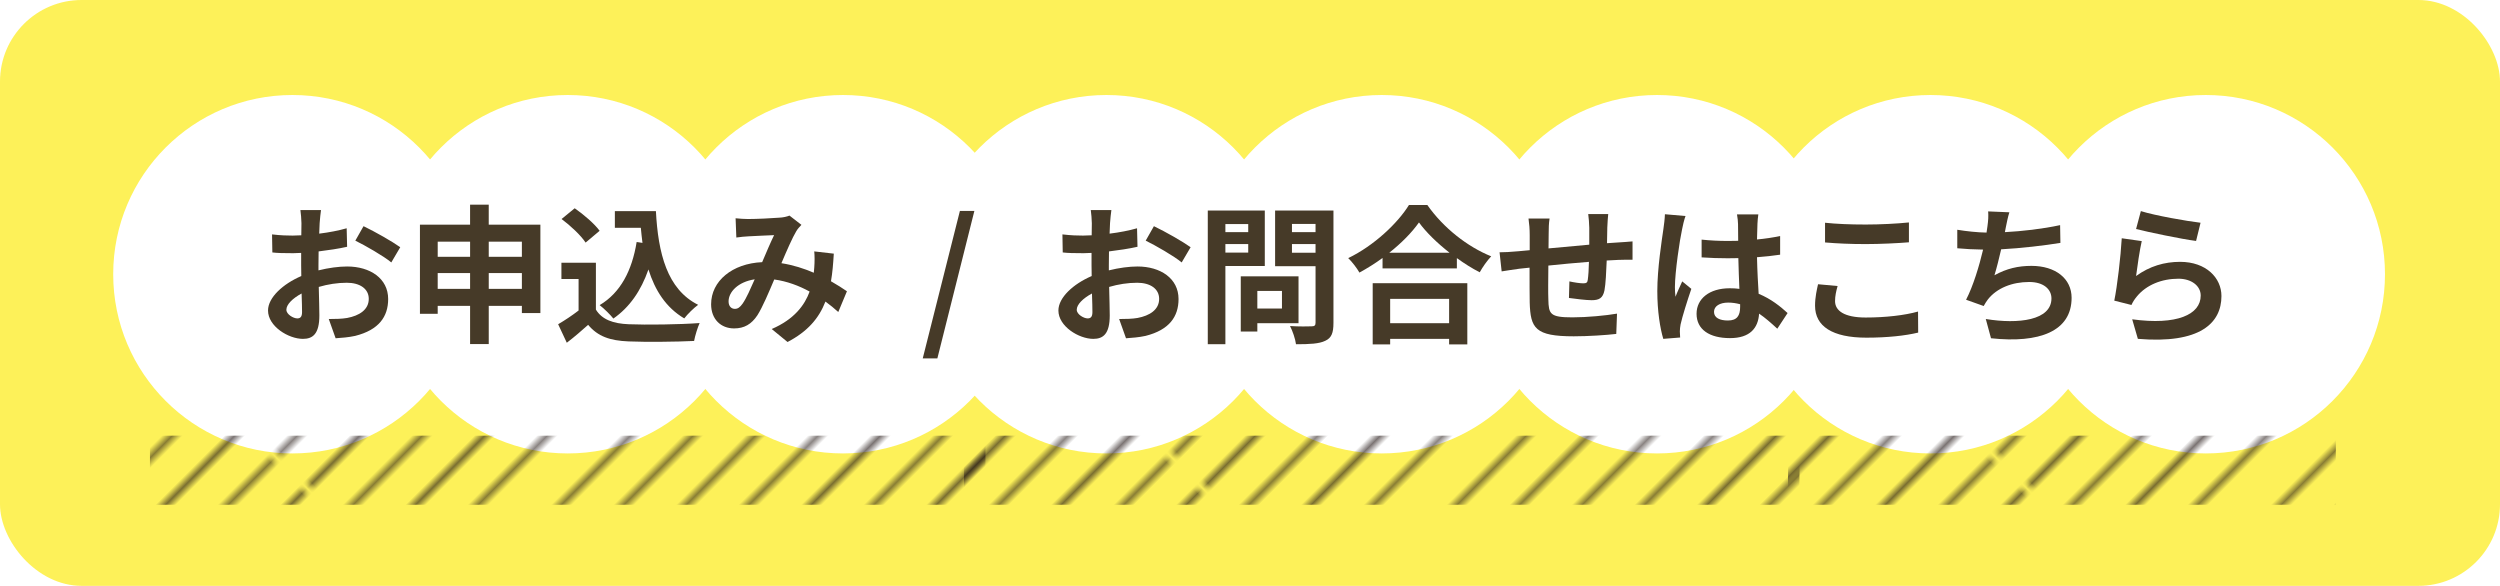
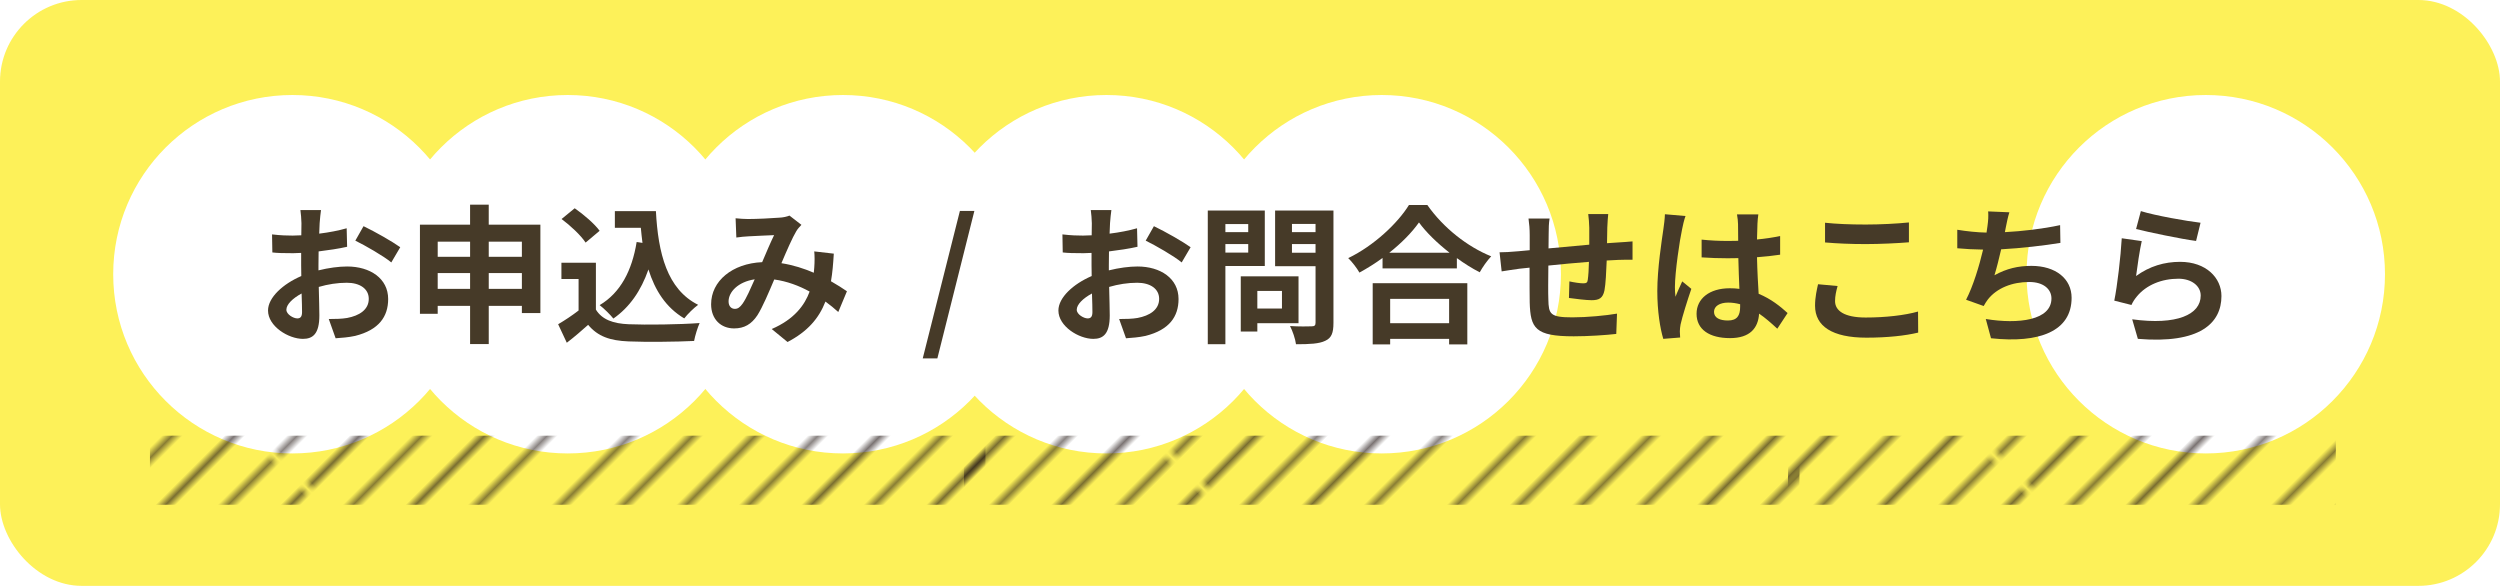
<svg xmlns="http://www.w3.org/2000/svg" xmlns:xlink="http://www.w3.org/1999/xlink" id="_レイヤー_2" data-name="レイヤー 2" viewBox="0 0 435.532 102.063">
  <defs>
    <style>
      .cls-1 {
        fill: #231815;
      }

      .cls-2 {
        fill: url(#_新規パターンスウォッチ_4);
      }

      .cls-3 {
        fill: #fff;
      }

      .cls-4 {
        fill: #463a28;
      }

      .cls-5 {
        fill: none;
      }

      .cls-6 {
        fill: #fceb0f;
        opacity: .69;
      }

      .cls-7 {
        fill: url(#_新規パターンスウォッチ_4-2);
      }
    </style>
    <pattern id="_新規パターンスウォッチ_4" data-name="新規パターンスウォッチ 4" x="0" y="0" width="85.039" height="85.039" patternTransform="translate(7567.179 -11751.428) rotate(-45) scale(1.283)" patternUnits="userSpaceOnUse" viewBox="0 0 85.039 85.039">
      <g>
        <rect class="cls-5" y="0" width="85.039" height="85.039" />
        <rect class="cls-1" width="85.039" height=".567" />
        <rect class="cls-1" y="6.034" width="85.039" height=".567" />
        <rect class="cls-1" y="12.067" width="85.039" height=".567" />
        <rect class="cls-1" y="18.101" width="85.039" height=".567" />
        <rect class="cls-1" y="24.135" width="85.039" height=".567" />
        <rect class="cls-1" y="30.169" width="85.039" height=".567" />
        <rect class="cls-1" y="36.202" width="85.039" height=".567" />
        <rect class="cls-1" y="42.236" width="85.039" height=".567" />
        <rect class="cls-1" y="48.27" width="85.039" height=".567" />
        <rect class="cls-1" y="54.304" width="85.039" height=".567" />
        <rect class="cls-1" y="60.337" width="85.039" height=".567" />
        <rect class="cls-1" y="66.371" width="85.039" height=".567" />
        <rect class="cls-1" y="72.405" width="85.039" height=".567" />
        <rect class="cls-1" y="78.439" width="85.039" height=".567" />
        <rect class="cls-5" y="0" width="85.039" height="85.039" />
      </g>
    </pattern>
    <pattern id="_新規パターンスウォッチ_4-2" data-name="新規パターンスウォッチ 4" patternTransform="translate(7710.739 -11751.428) rotate(-45) scale(1.283)" xlink:href="#_新規パターンスウォッチ_4" />
  </defs>
  <g id="_レイヤー_1-2" data-name="レイヤー 1">
    <g>
      <rect class="cls-6" width="435.532" height="102.063" rx="14.216" ry="14.216" />
      <g>
        <g>
          <g>
            <circle class="cls-3" cx="50.943" cy="47.773" r="31.222" />
            <circle class="cls-3" cx="98.902" cy="47.773" r="31.222" />
            <circle class="cls-3" cx="146.86" cy="47.773" r="31.222" />
          </g>
          <rect class="cls-2" x="26.124" y="75.9" width="145.555" height="12.036" />
        </g>
        <g>
          <g>
            <circle class="cls-3" cx="192.755" cy="47.773" r="31.222" />
            <circle class="cls-3" cx="240.714" cy="47.773" r="31.222" />
-             <circle class="cls-3" cx="288.672" cy="47.773" r="31.222" />
          </g>
          <rect class="cls-2" x="167.936" y="75.9" width="145.555" height="12.036" />
        </g>
        <g>
          <g>
-             <circle class="cls-3" cx="336.315" cy="47.773" r="31.222" />
            <circle class="cls-3" cx="384.273" cy="47.773" r="31.222" />
          </g>
          <rect class="cls-7" x="311.496" y="75.9" width="95.438" height="12.036" />
        </g>
      </g>
      <g>
        <path class="cls-4" d="M55.688,38.857c-.026.572-.052,1.196-.078,1.846,1.716-.208,3.432-.546,4.784-.936l.078,3.224c-1.482.338-3.276.599-4.966.807-.026.779-.026,1.586-.026,2.34v.962c1.768-.442,3.562-.676,4.992-.676,4.004,0,7.15,2.08,7.15,5.668,0,3.068-1.612,5.382-5.746,6.422-1.196.261-2.341.338-3.406.416l-1.196-3.354c1.17,0,2.288-.026,3.198-.183,2.106-.39,3.771-1.43,3.771-3.328,0-1.768-1.561-2.808-3.822-2.808-1.612,0-3.303.26-4.889.728.052,2.055.104,4.083.104,4.967,0,3.224-1.145,4.082-2.86,4.082-2.522,0-6.084-2.185-6.084-4.94,0-2.262,2.6-4.628,5.798-6.006-.026-.624-.026-1.248-.026-1.847v-2.184c-.494.026-.962.052-1.378.052-1.742,0-2.756-.025-3.64-.13l-.053-3.146c1.534.183,2.652.208,3.589.208.468,0,.987-.025,1.508-.052.026-.91.026-1.664.026-2.106,0-.546-.104-1.819-.183-2.287h3.589c-.078.468-.183,1.586-.234,2.262ZM51.788,55.471c.468,0,.832-.208.832-1.092,0-.65-.025-1.846-.078-3.25-1.586.858-2.652,1.924-2.652,2.834,0,.806,1.223,1.508,1.898,1.508ZM69.728,43.069l-1.56,2.652c-1.248-1.066-4.654-3.017-6.267-3.796l1.431-2.522c2.002.962,5.018,2.678,6.396,3.666Z" />
        <path class="cls-4" d="M94.142,39.143v15.393h-3.224v-1.248h-5.772v6.656h-3.25v-6.656h-5.643v1.378h-3.094v-15.522h8.736v-3.484h3.25v3.484h8.996ZM76.254,42.107v2.626h5.643v-2.626h-5.643ZM81.896,50.324v-2.757h-5.643v2.757h5.643ZM85.146,42.107v2.626h5.772v-2.626h-5.772ZM90.919,50.324v-2.757h-5.772v2.757h5.772Z" />
        <path class="cls-4" d="M103.814,53.937c1.065,1.742,3.016,2.444,5.72,2.549,3.042.13,8.893.052,12.351-.208-.338.728-.806,2.235-.962,3.12-3.12.155-8.347.208-11.44.078-3.198-.131-5.33-.858-7.021-2.887-1.144,1.014-2.288,2.028-3.718,3.12l-1.508-3.224c1.118-.65,2.418-1.509,3.562-2.393v-5.486h-2.99v-2.834h6.007v8.164ZM102.02,42.263c-.807-1.248-2.652-2.965-4.187-4.108l2.288-1.872c1.561,1.092,3.458,2.704,4.342,3.926l-2.443,2.055ZM111.927,42.315c-.104-.858-.208-1.742-.286-2.626h-4.524v-2.912h7.15c.39,7.358,1.95,13.624,7.358,16.328-.729.521-1.847,1.612-2.418,2.366-3.198-1.897-5.097-4.888-6.24-8.528-1.3,3.719-3.276,6.578-6.11,8.555-.468-.598-1.664-1.794-2.393-2.34,3.641-2.158,5.643-6.032,6.448-10.999l1.015.156Z" />
        <path class="cls-4" d="M130.309,38.155c1.481,0,4.237-.13,5.46-.234.65-.025,1.326-.182,1.768-.363l2.08,1.611c-.363.391-.676.729-.884,1.093-.676,1.117-1.664,3.38-2.6,5.59,2.027.312,3.952.936,5.642,1.664.026-.312.053-.598.078-.884.078-1.015.078-2.055,0-2.834l3.406.39c-.104,1.742-.234,3.354-.494,4.811,1.092.624,2.028,1.222,2.782,1.742l-1.508,3.613c-.677-.624-1.431-1.222-2.236-1.819-1.144,2.938-3.12,5.226-6.604,7.046l-2.756-2.262c3.926-1.69,5.746-4.16,6.604-6.526-1.847-1.015-3.927-1.794-6.162-2.106-.937,2.21-2.028,4.811-2.938,6.24-1.04,1.561-2.288,2.288-4.057,2.288-2.287,0-4.004-1.586-4.004-4.212,0-4.03,3.666-7.099,8.893-7.332.729-1.717,1.482-3.484,2.08-4.707-1.04.053-3.276.131-4.473.209-.52.025-1.43.104-2.105.207l-.13-3.354c.702.078,1.586.13,2.158.13ZM128.02,53.807c.52,0,.884-.26,1.352-.91.676-.962,1.378-2.6,2.106-4.237-2.912.441-4.551,2.21-4.551,3.848,0,.858.494,1.3,1.093,1.3Z" />
-         <path class="cls-4" d="M167.226,36.751h2.522l-6.448,25.689h-2.548l6.474-25.689Z" />
+         <path class="cls-4" d="M167.226,36.751h2.522l-6.448,25.689h-2.548l6.474-25.689" />
        <path class="cls-4" d="M193.382,38.857c-.026.572-.052,1.196-.078,1.846,1.716-.208,3.432-.546,4.784-.936l.078,3.224c-1.482.338-3.276.599-4.966.807-.026.779-.026,1.586-.026,2.34v.962c1.768-.442,3.562-.676,4.992-.676,4.004,0,7.15,2.08,7.15,5.668,0,3.068-1.612,5.382-5.746,6.422-1.196.261-2.341.338-3.406.416l-1.196-3.354c1.17,0,2.288-.026,3.198-.183,2.106-.39,3.771-1.43,3.771-3.328,0-1.768-1.561-2.808-3.822-2.808-1.612,0-3.303.26-4.889.728.052,2.055.104,4.083.104,4.967,0,3.224-1.145,4.082-2.86,4.082-2.522,0-6.084-2.185-6.084-4.94,0-2.262,2.6-4.628,5.798-6.006-.026-.624-.026-1.248-.026-1.847v-2.184c-.494.026-.962.052-1.378.052-1.742,0-2.756-.025-3.64-.13l-.053-3.146c1.534.183,2.652.208,3.589.208.468,0,.987-.025,1.508-.052.026-.91.026-1.664.026-2.106,0-.546-.104-1.819-.183-2.287h3.589c-.078.468-.183,1.586-.234,2.262ZM189.481,55.471c.468,0,.832-.208.832-1.092,0-.65-.025-1.846-.078-3.25-1.586.858-2.652,1.924-2.652,2.834,0,.806,1.223,1.508,1.898,1.508ZM207.422,43.069l-1.56,2.652c-1.248-1.066-4.654-3.017-6.267-3.796l1.431-2.522c2.002.962,5.018,2.678,6.396,3.666Z" />
        <path class="cls-4" d="M213.479,46.345v13.624h-3.068v-23.297h9.933v9.673h-6.864ZM213.479,39.039v1.404h3.979v-1.404h-3.979ZM217.458,44.005v-1.482h-3.979v1.482h3.979ZM219.044,56.303v1.456h-2.887v-9.62h10.062v8.164h-7.176ZM219.044,50.687v3.068h4.29v-3.068h-4.29ZM232.304,56.278c0,1.716-.338,2.6-1.43,3.094-1.066.521-2.704.598-5.096.598-.104-.884-.599-2.34-1.04-3.172,1.508.104,3.275.078,3.77.052.494,0,.677-.155.677-.624v-9.854h-7.047v-9.698h10.166v19.605ZM225.076,39.013v1.43h4.108v-1.43h-4.108ZM229.184,44.031v-1.508h-4.108v1.508h4.108Z" />
        <path class="cls-4" d="M248.658,35.711c2.782,3.979,6.994,7.28,11.128,8.944-.754.807-1.456,1.82-2.002,2.782-1.326-.676-2.678-1.534-3.979-2.47v1.794h-12.948v-1.82c-1.274.937-2.652,1.794-4.03,2.548-.416-.754-1.273-1.872-1.95-2.521,4.473-2.158,8.633-6.085,10.583-9.257h3.198ZM239.142,49.336h16.484v10.66h-3.172v-.962h-10.271v.962h-3.042v-10.66ZM252.532,44.031c-2.158-1.689-4.082-3.562-5.33-5.278-1.223,1.742-3.043,3.589-5.175,5.278h10.505ZM242.184,52.065v4.238h10.271v-4.238h-10.271Z" />
        <path class="cls-4" d="M280.014,39.559c-.025,1.014-.025,1.95-.052,2.808.702-.052,1.353-.104,1.95-.13.728-.052,1.742-.104,2.496-.182v3.198c-.442-.026-1.82,0-2.496.025-.572.026-1.248.053-2.002.104-.078,1.976-.183,4.108-.39,5.2-.286,1.378-.937,1.716-2.263,1.716-.936,0-3.016-.26-3.926-.39l.078-2.887c.806.183,1.872.338,2.392.338.521,0,.754-.104.807-.598.104-.702.182-1.898.207-3.146-2.313.183-4.861.416-7.072.65-.025,2.393-.052,4.784,0,5.902.053,2.548.286,3.12,4.187,3.12,2.548,0,5.824-.312,7.774-.65l-.13,3.536c-1.742.208-4.94.416-7.41.416-6.734,0-7.54-1.404-7.671-5.902-.025-1.117-.025-3.64-.025-6.058-.702.078-1.301.13-1.742.182-.832.104-2.444.364-3.12.468l-.364-3.328c.754,0,1.95-.052,3.276-.182.468-.052,1.144-.104,1.976-.182v-2.627c0-1.065-.078-1.949-.208-2.886h3.667c-.131.884-.156,1.612-.156,2.704,0,.598-.026,1.482-.026,2.496,2.21-.208,4.732-.441,7.099-.65v-2.938c0-.65-.104-1.872-.183-2.393h3.484c-.052.416-.13,1.561-.156,2.263Z" />
        <path class="cls-4" d="M293.04,39.949c-.391,1.742-1.248,7.463-1.248,10.062,0,.52.025,1.17.104,1.69.338-.91.78-1.794,1.17-2.679l1.586,1.301c-.728,2.132-1.56,4.783-1.872,6.188-.078.364-.13.937-.13,1.223,0,.26.026.701.052,1.065l-2.938.234c-.546-1.82-1.04-4.784-1.04-8.32,0-3.927.779-8.841,1.065-10.843.104-.728.234-1.716.261-2.548l3.588.312c-.208.521-.521,1.847-.598,2.314ZM306.17,39.039c-.026.572-.052,1.534-.078,2.679,1.431-.13,2.782-.339,4.03-.599v3.25c-1.248.183-2.6.338-4.03.442.052,2.522.183,4.603.286,6.37,2.158.884,3.796,2.21,5.044,3.354l-1.794,2.729c-1.092-1.014-2.132-1.924-3.172-2.626-.156,2.496-1.561,4.265-5.07,4.265-3.588,0-5.824-1.508-5.824-4.238,0-2.626,2.236-4.446,5.772-4.446.598,0,1.17.026,1.69.104-.053-1.612-.156-3.511-.183-5.356-.624.025-1.248.025-1.846.025-1.534,0-3.017-.052-4.551-.155v-3.095c1.482.156,2.99.234,4.551.234.598,0,1.222,0,1.819-.026,0-1.273-.025-2.34-.025-2.886,0-.39-.078-1.196-.182-1.716h3.718c-.078.494-.13,1.117-.156,1.689ZM301.021,55.836c1.587,0,2.133-.832,2.133-2.366v-.468c-.677-.182-1.378-.286-2.08-.286-1.482,0-2.471.624-2.471,1.612,0,1.065,1.04,1.508,2.418,1.508Z" />
        <path class="cls-4" d="M319.689,52.456c0,1.664,1.586,2.86,5.33,2.86,3.511,0,6.839-.391,9.127-1.041l.025,3.667c-2.262.546-5.382.884-9.022.884-5.954,0-8.944-2.002-8.944-5.564,0-1.508.312-2.782.521-3.744l3.406.312c-.26.936-.442,1.742-.442,2.626ZM325.019,39.117c2.574,0,5.538-.156,7.54-.364v3.458c-1.819.156-5.044.312-7.514.312-2.73,0-4.992-.104-7.099-.286v-3.432c1.925.208,4.343.312,7.072.312Z" />
        <path class="cls-4" d="M349.433,39.637c-.052.233-.104.52-.156.806,2.965-.156,6.475-.546,9.621-1.222l.052,3.094c-2.704.442-6.838.937-10.322,1.118-.364,1.586-.78,3.25-1.17,4.524,2.105-1.171,4.134-1.639,6.448-1.639,4.212,0,6.994,2.236,6.994,5.564,0,5.851-5.643,7.956-14.041,7.046l-.91-3.354c5.694.936,11.44.233,11.44-3.588,0-1.561-1.326-2.86-3.874-2.86-2.99,0-5.642,1.065-7.202,3.042-.286.364-.468.702-.728,1.144l-3.068-1.092c1.248-2.418,2.288-5.876,2.964-8.736-1.638-.026-3.172-.104-4.498-.233v-3.225c1.561.26,3.51.468,5.096.494.053-.391.104-.754.156-1.066.156-1.118.183-1.768.13-2.626l3.692.156c-.286.91-.441,1.794-.624,2.652Z" />
        <path class="cls-4" d="M372.132,48.087c2.366-1.717,4.939-2.471,7.67-2.471,4.551,0,7.202,2.809,7.202,5.955,0,4.731-3.744,8.372-14.561,7.462l-.987-3.406c7.8,1.066,11.934-.832,11.934-4.134,0-1.69-1.611-2.938-3.874-2.938-2.938,0-5.59,1.092-7.228,3.068-.469.571-.729.987-.963,1.508l-2.99-.754c.521-2.548,1.118-7.645,1.301-10.868l3.484.494c-.339,1.43-.807,4.602-.988,6.084ZM383.364,38.805l-.78,3.172c-2.626-.338-8.425-1.561-10.452-2.08l.832-3.12c2.47.78,8.138,1.768,10.4,2.028Z" />
      </g>
    </g>
  </g>
</svg>